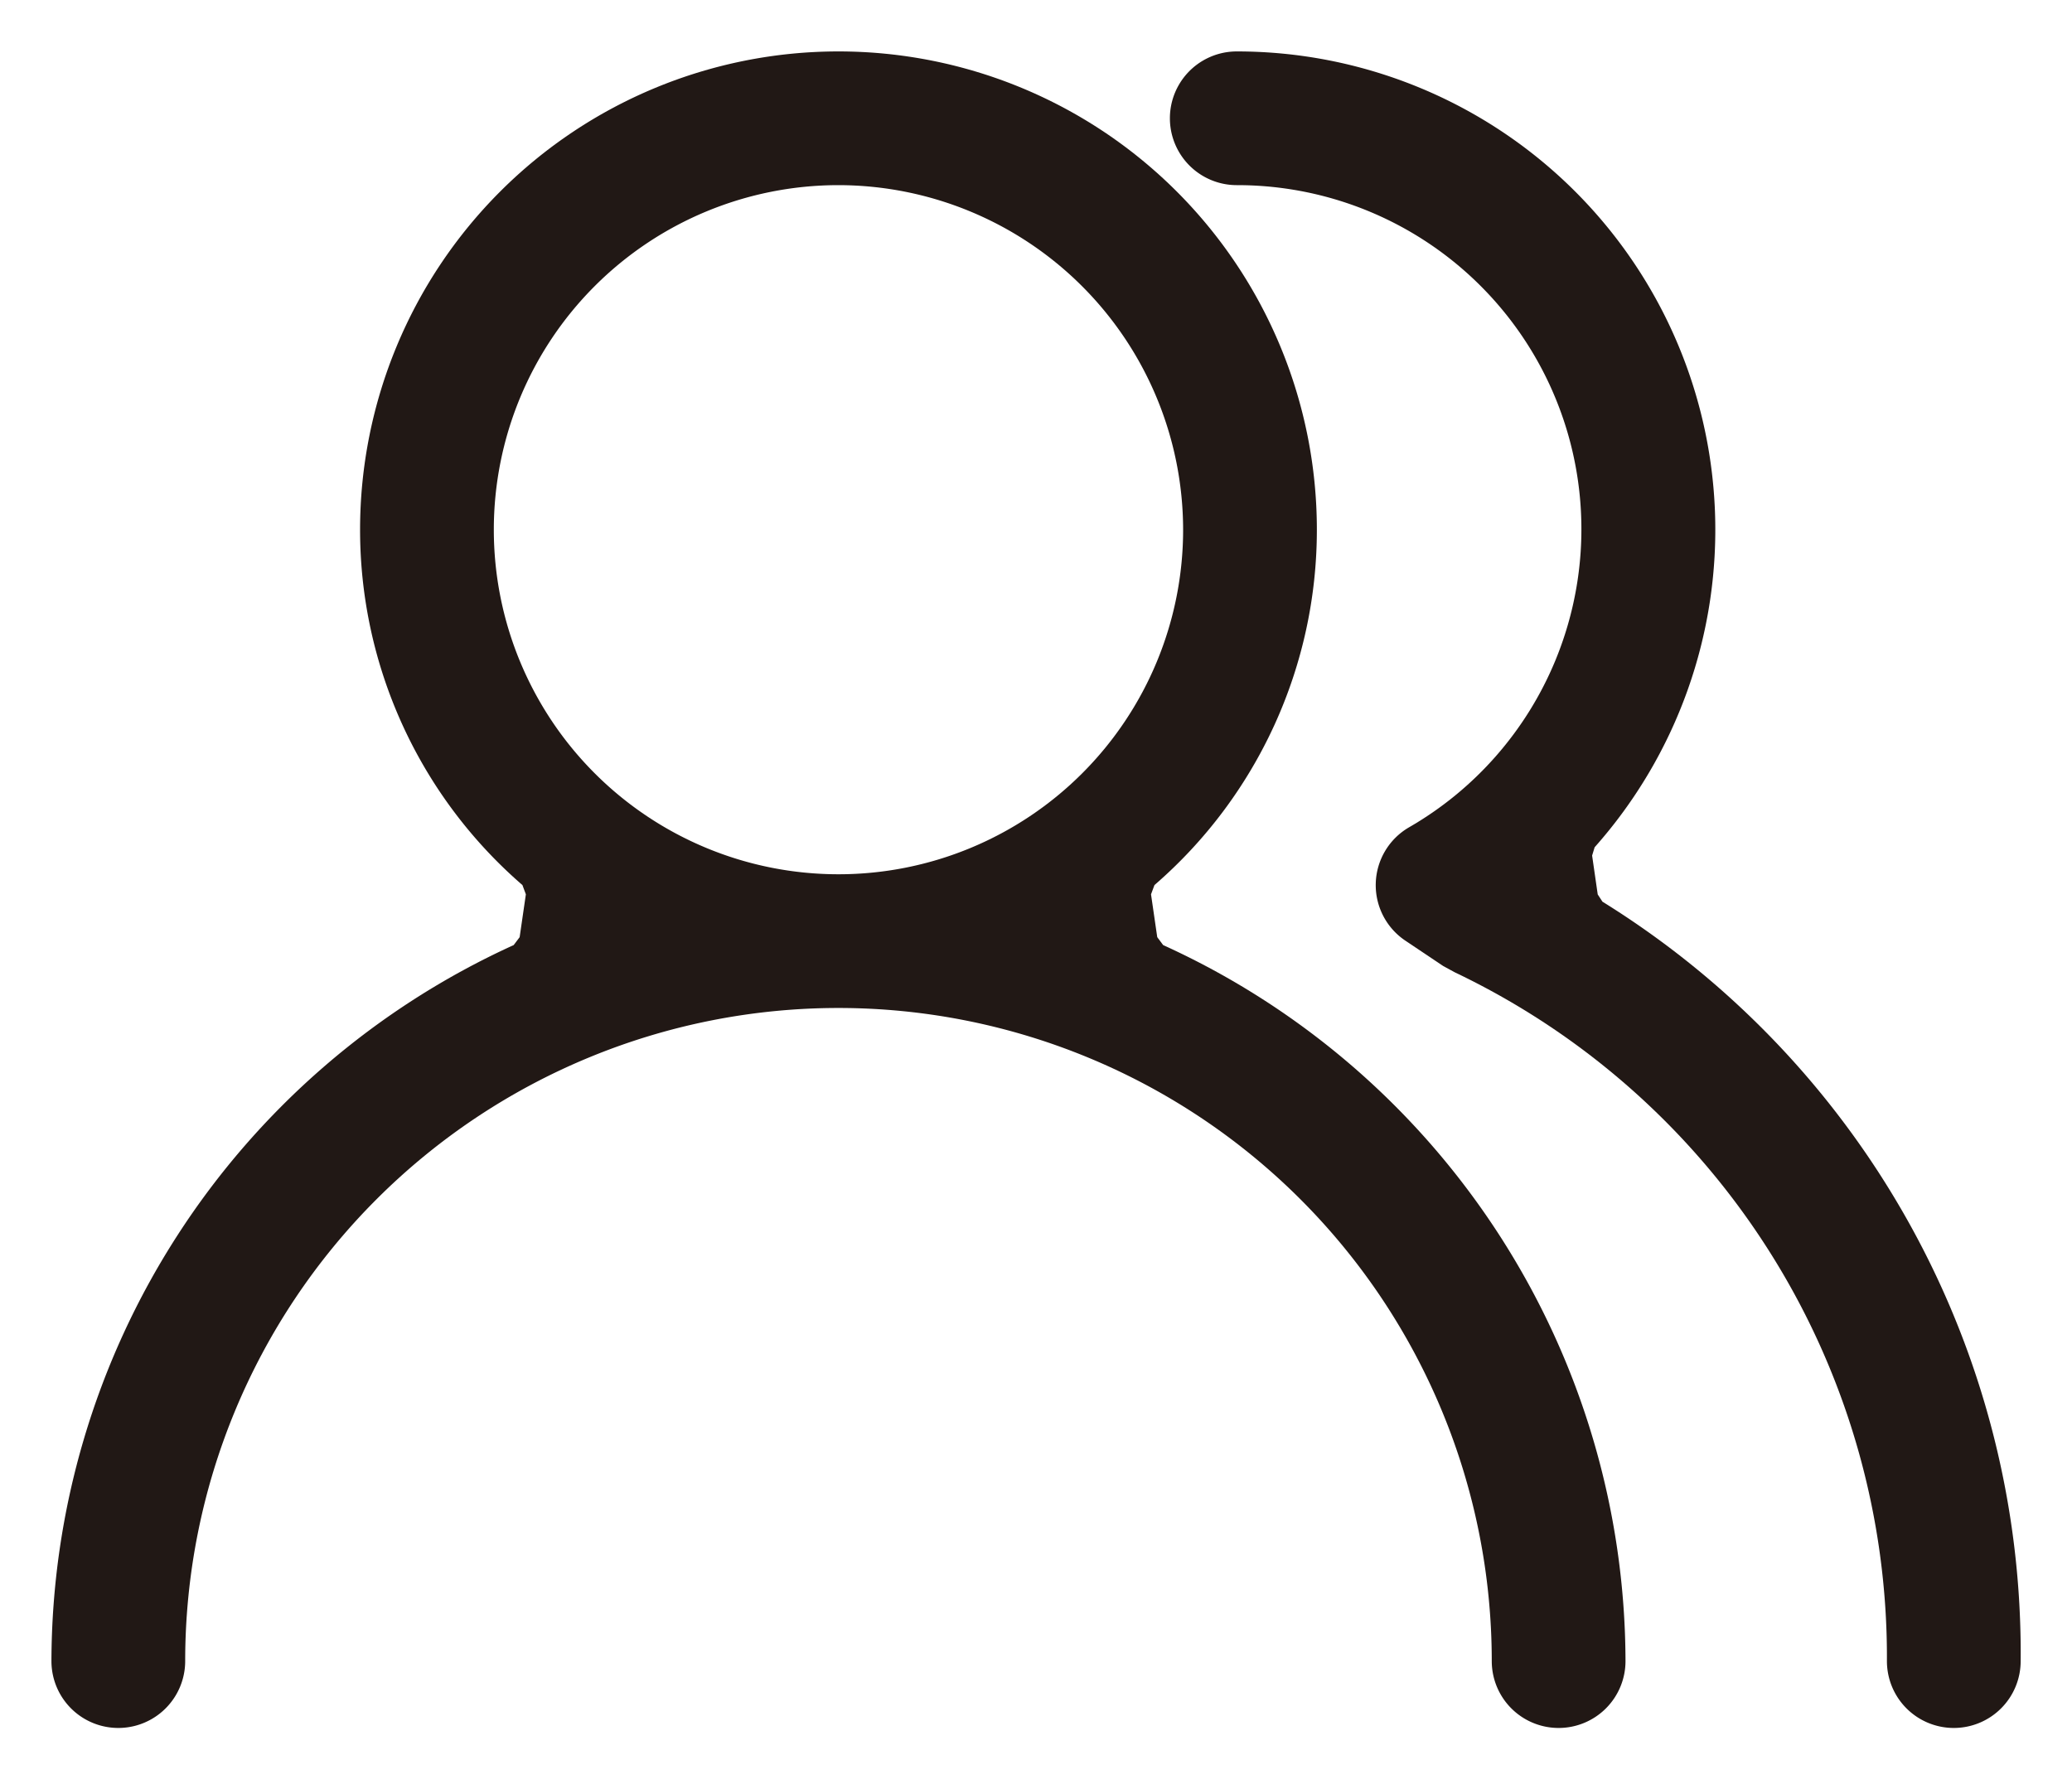
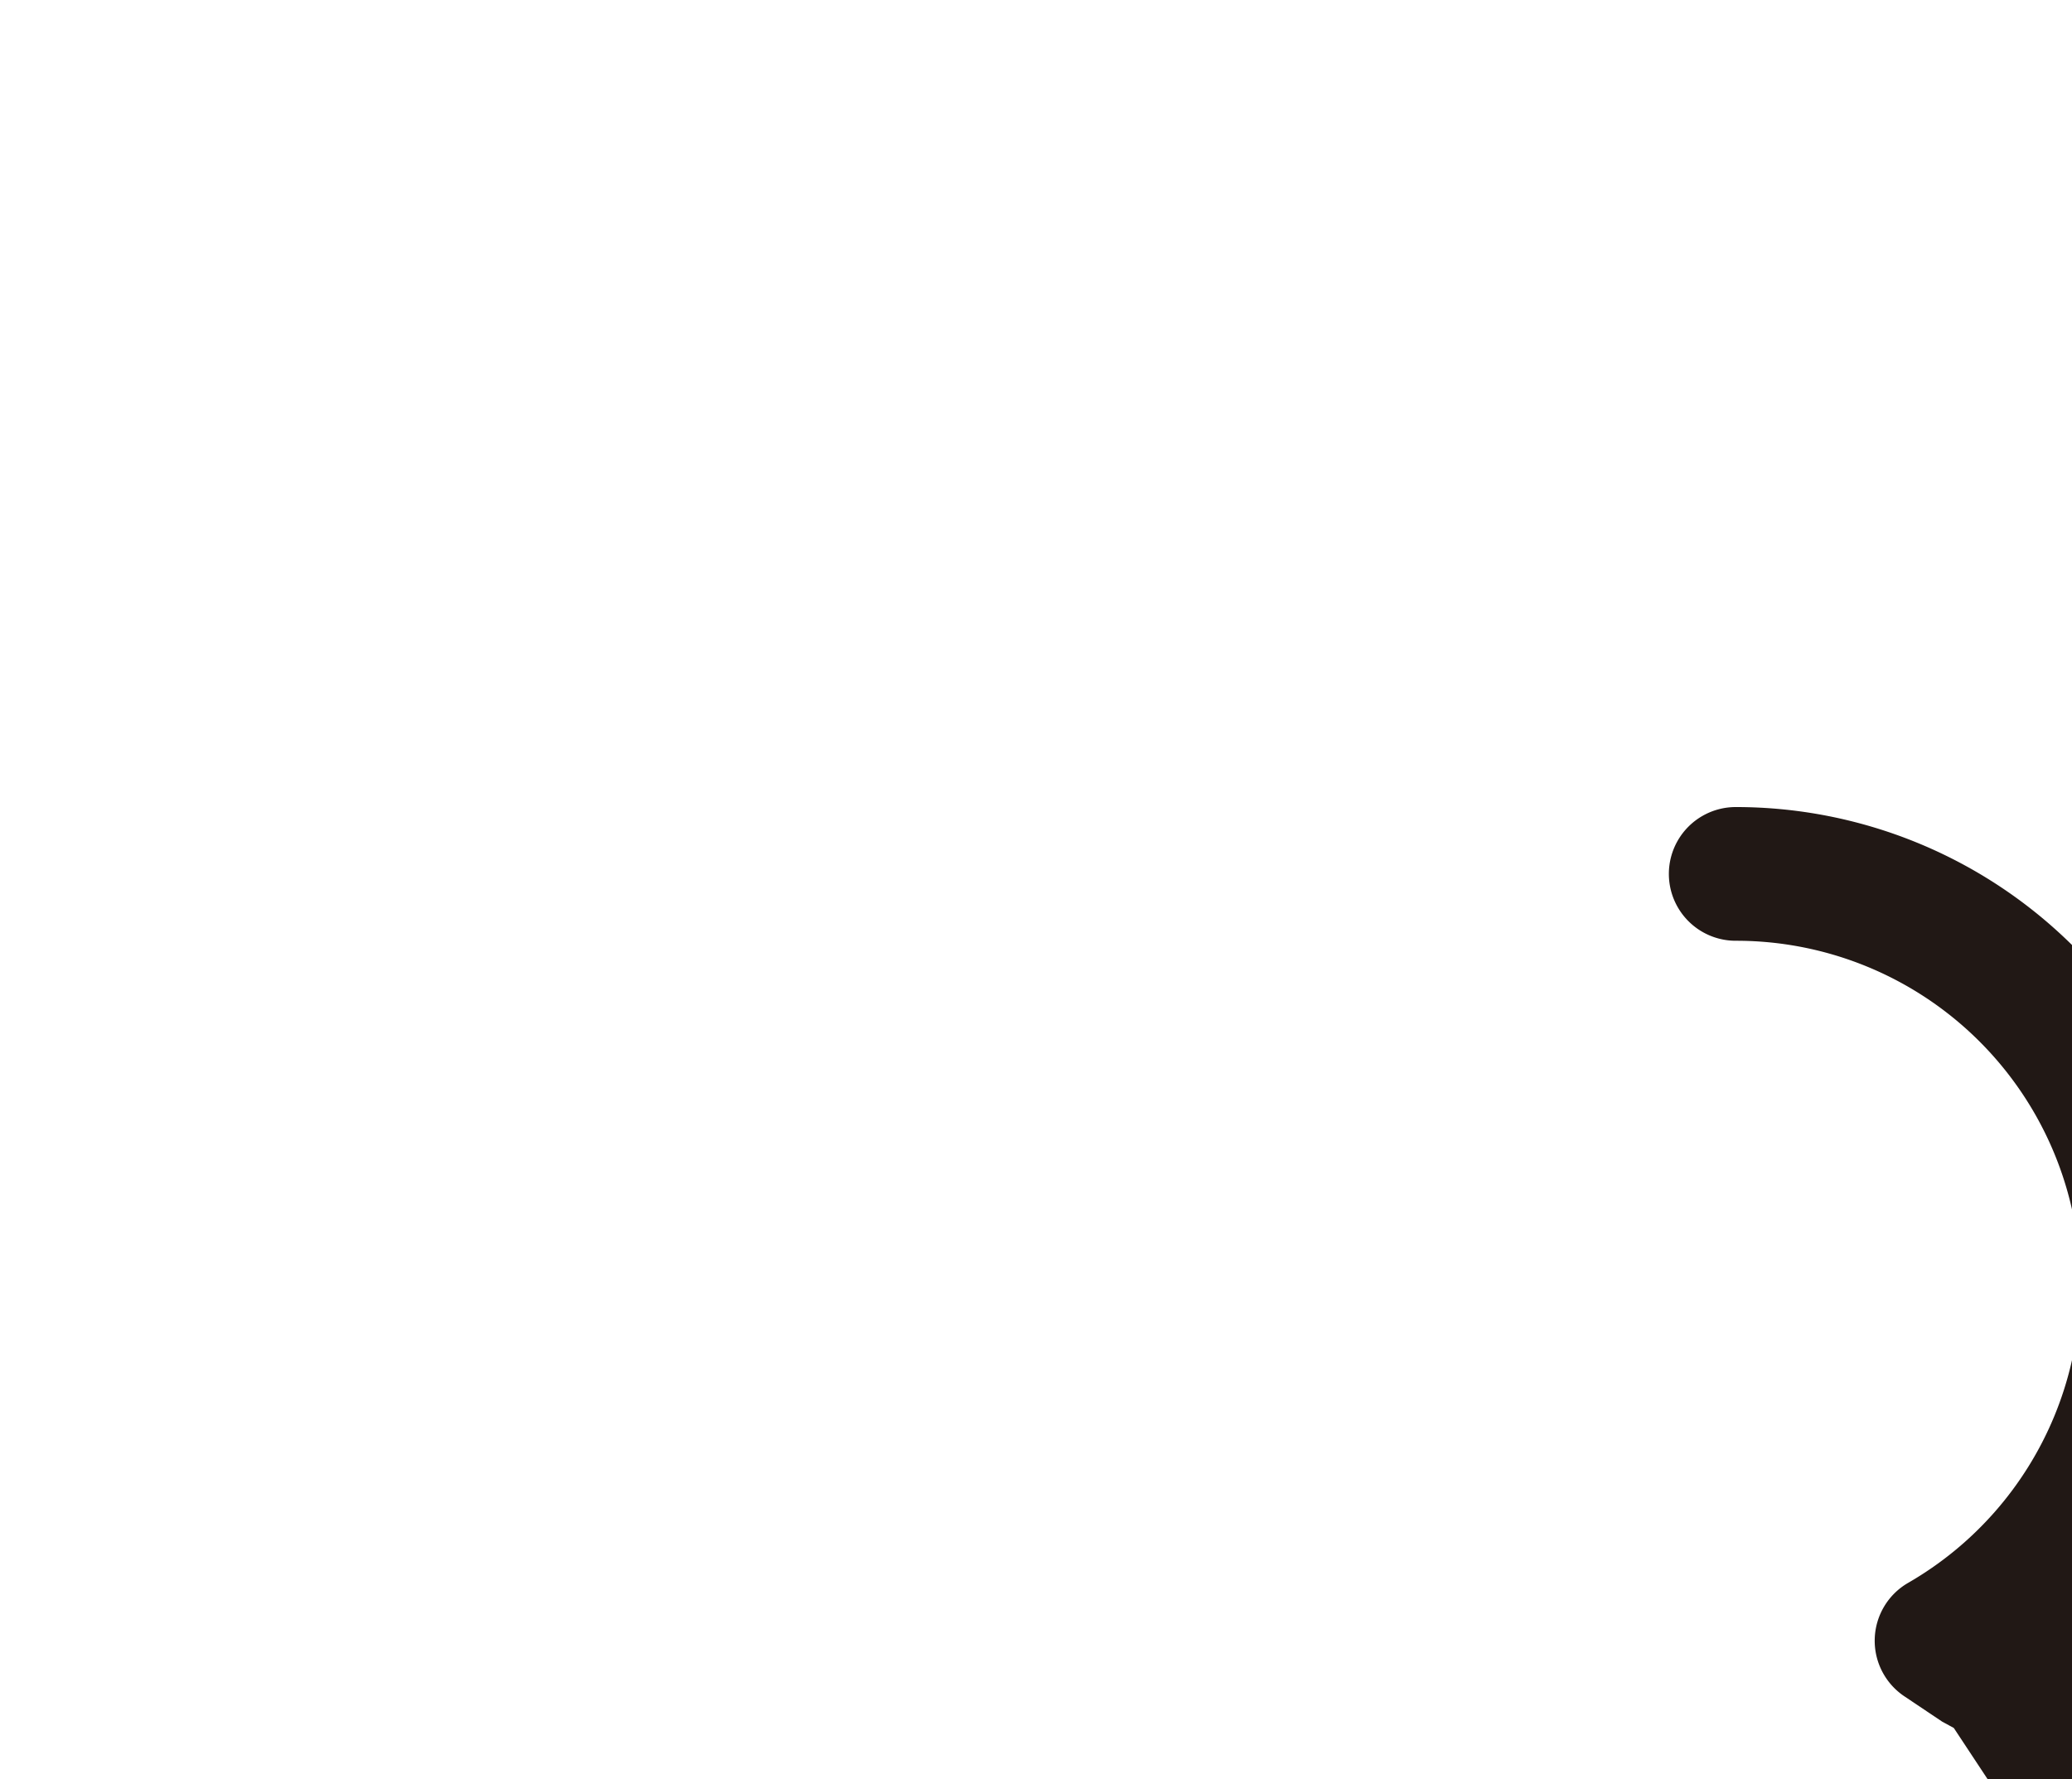
<svg xmlns="http://www.w3.org/2000/svg" height="34.6" viewBox="0 0 40.28 34.6" width="40.28">
  <g fill="#211815">
-     <path d="m30.3 33.6a1.3 1.3 0 0 1 -1.3-1.3 12.7 12.7 0 0 0 -25.4 0 1.3 1.3 0 1 1 -2.6 0 15.333 15.333 0 0 1 8.986-13.923l.116-.154.121-.833-.067-.18a9.133 9.133 0 0 1 -3.156-6.91 9.3 9.3 0 1 1 18.6 0 9.132 9.132 0 0 1 -3.157 6.91l-.067.18.121.833.115.154a15.331 15.331 0 0 1 8.988 13.923 1.3 1.3 0 0 1 -1.3 1.3zm-14-30a6.7 6.7 0 1 0 6.7 6.7 6.708 6.708 0 0 0 -6.7-6.7z" />
-     <path d="m37.982 33.6a1.3 1.3 0 0 1 -1.3-1.3 14.749 14.749 0 0 0 -8.4-13.393l-.226-.123-.725-.486a1.3 1.3 0 0 1 .061-2.211 6.69 6.69 0 0 0 -3.349-12.487 1.3 1.3 0 0 1 0-2.6 9.3 9.3 0 0 1 6.957 15.475l-.049.161.109.756.092.141a17.193 17.193 0 0 1 8.13 14.767 1.3 1.3 0 0 1 -1.3 1.3z" />
+     <path d="m37.982 33.6l-.226-.123-.725-.486a1.3 1.3 0 0 1 .061-2.211 6.69 6.69 0 0 0 -3.349-12.487 1.3 1.3 0 0 1 0-2.6 9.3 9.3 0 0 1 6.957 15.475l-.049.161.109.756.092.141a17.193 17.193 0 0 1 8.13 14.767 1.3 1.3 0 0 1 -1.3 1.3z" />
  </g>
</svg>